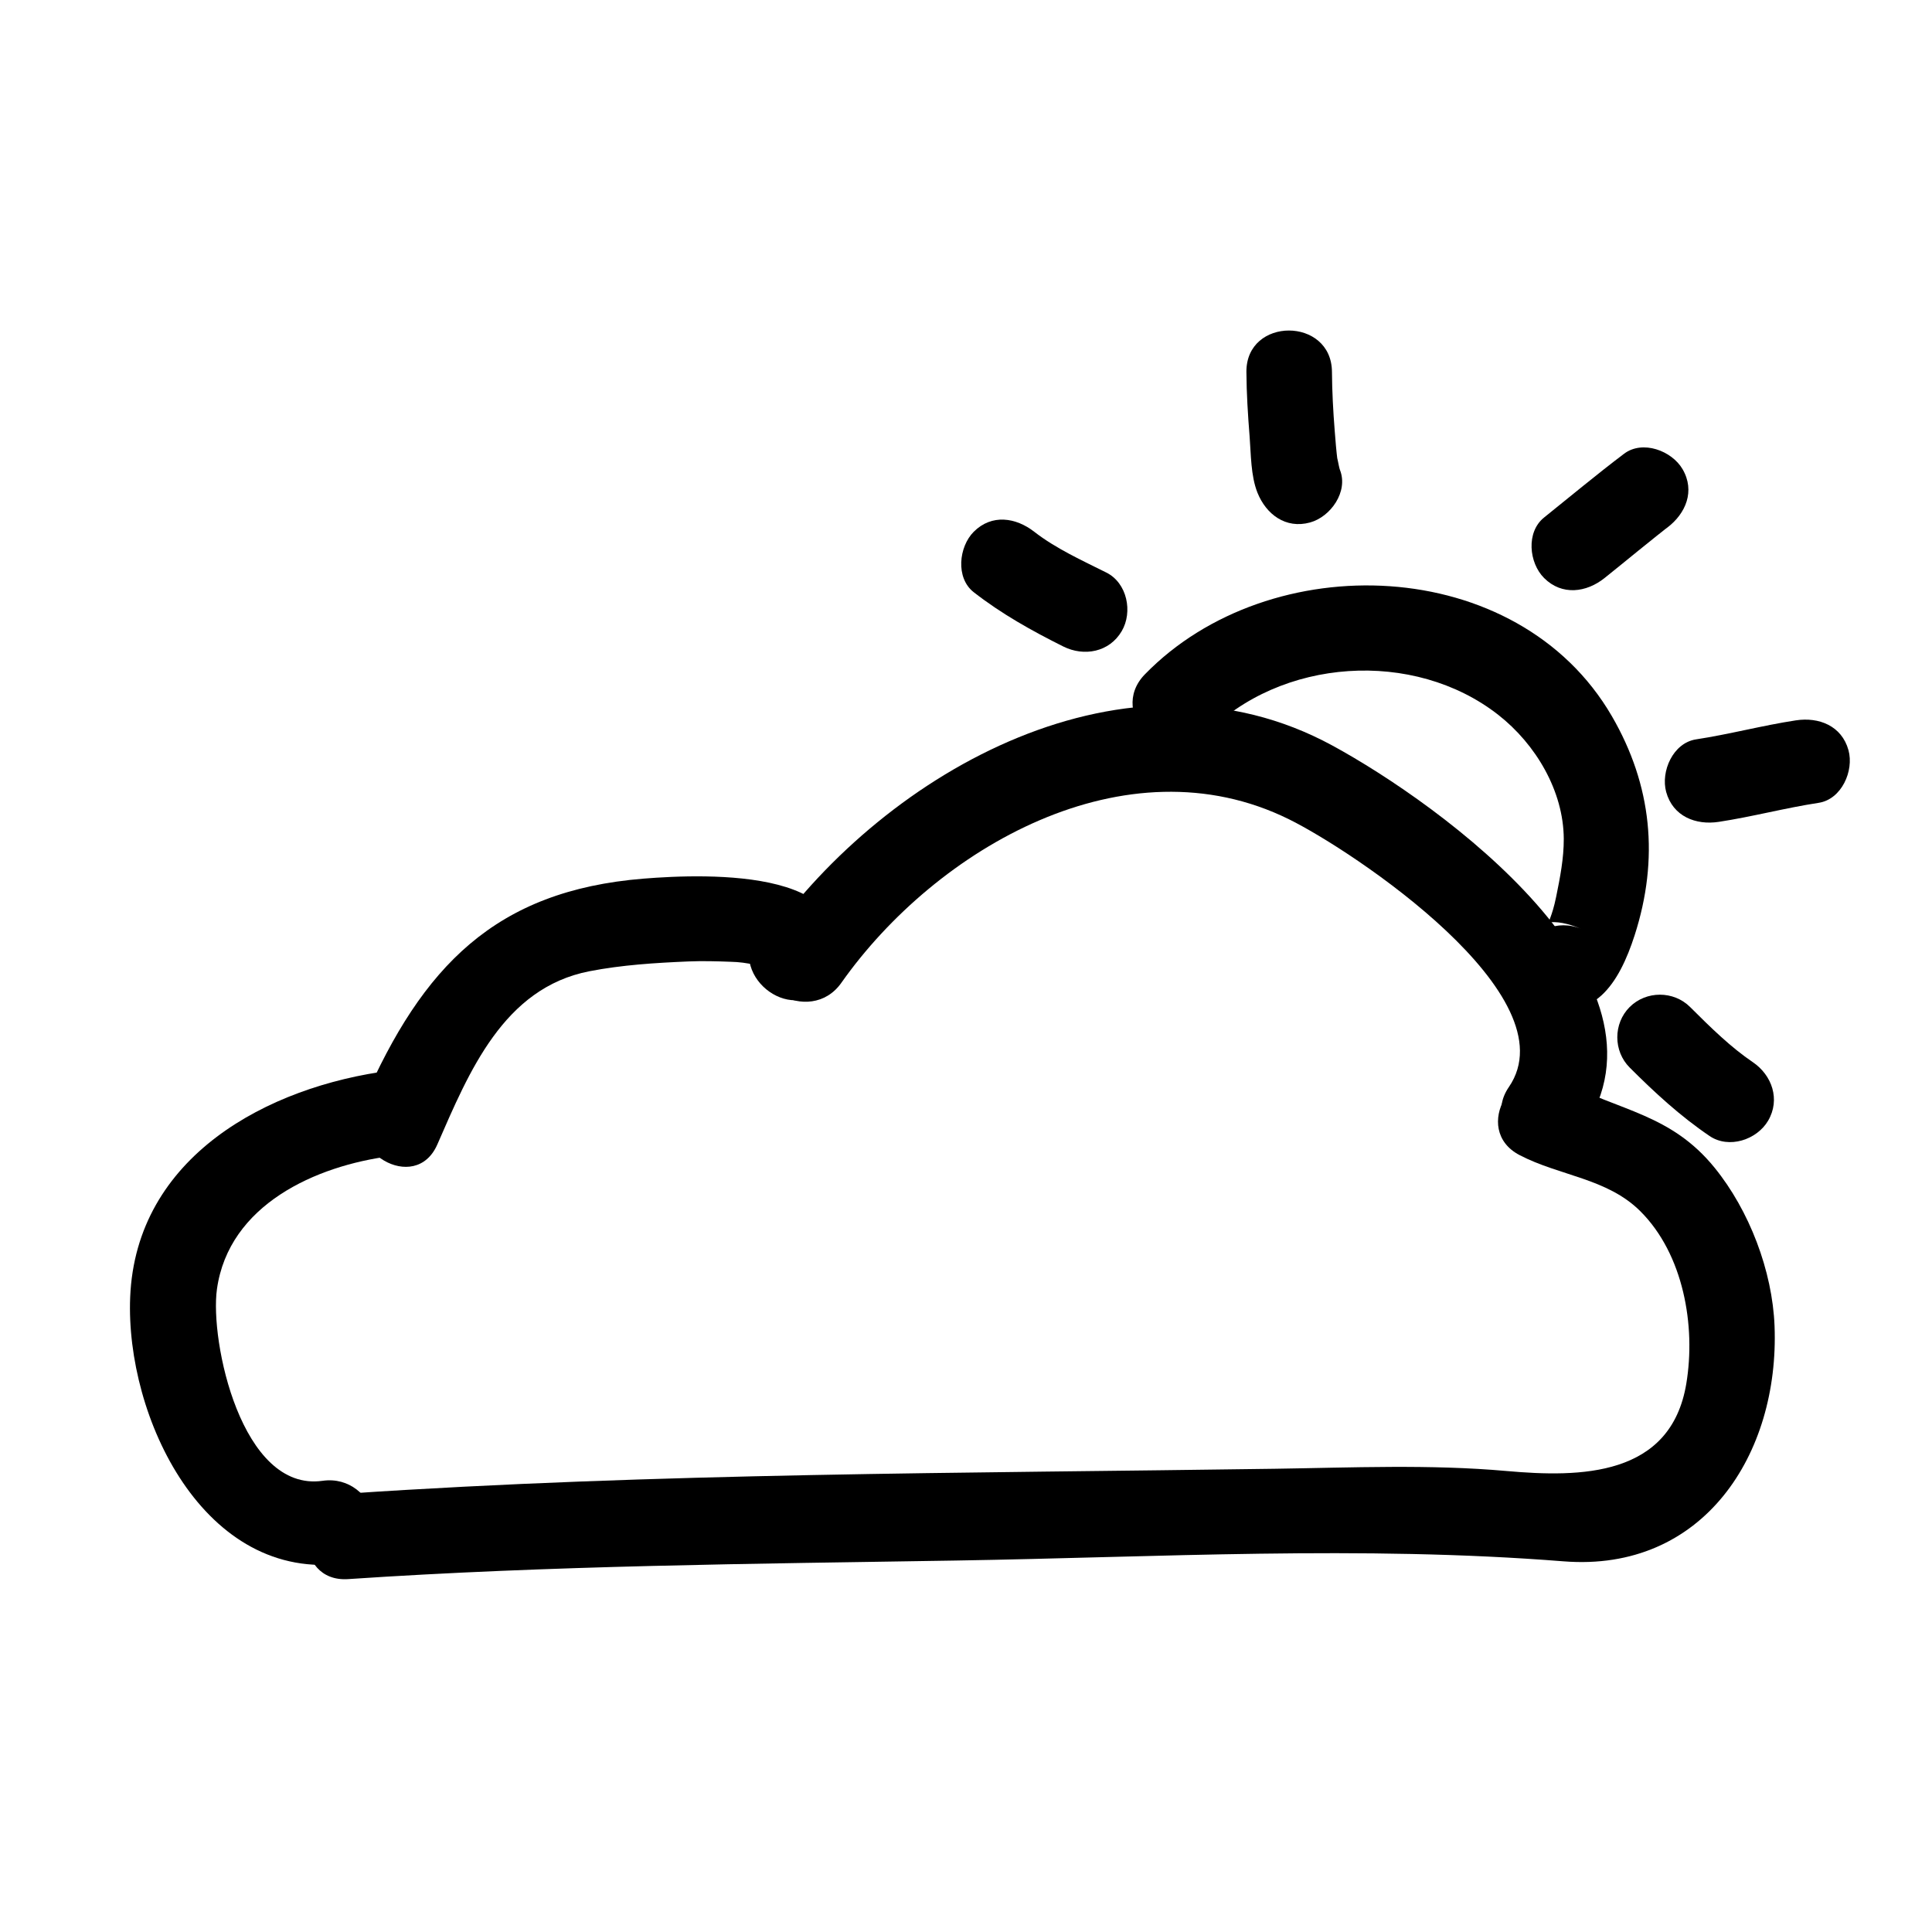
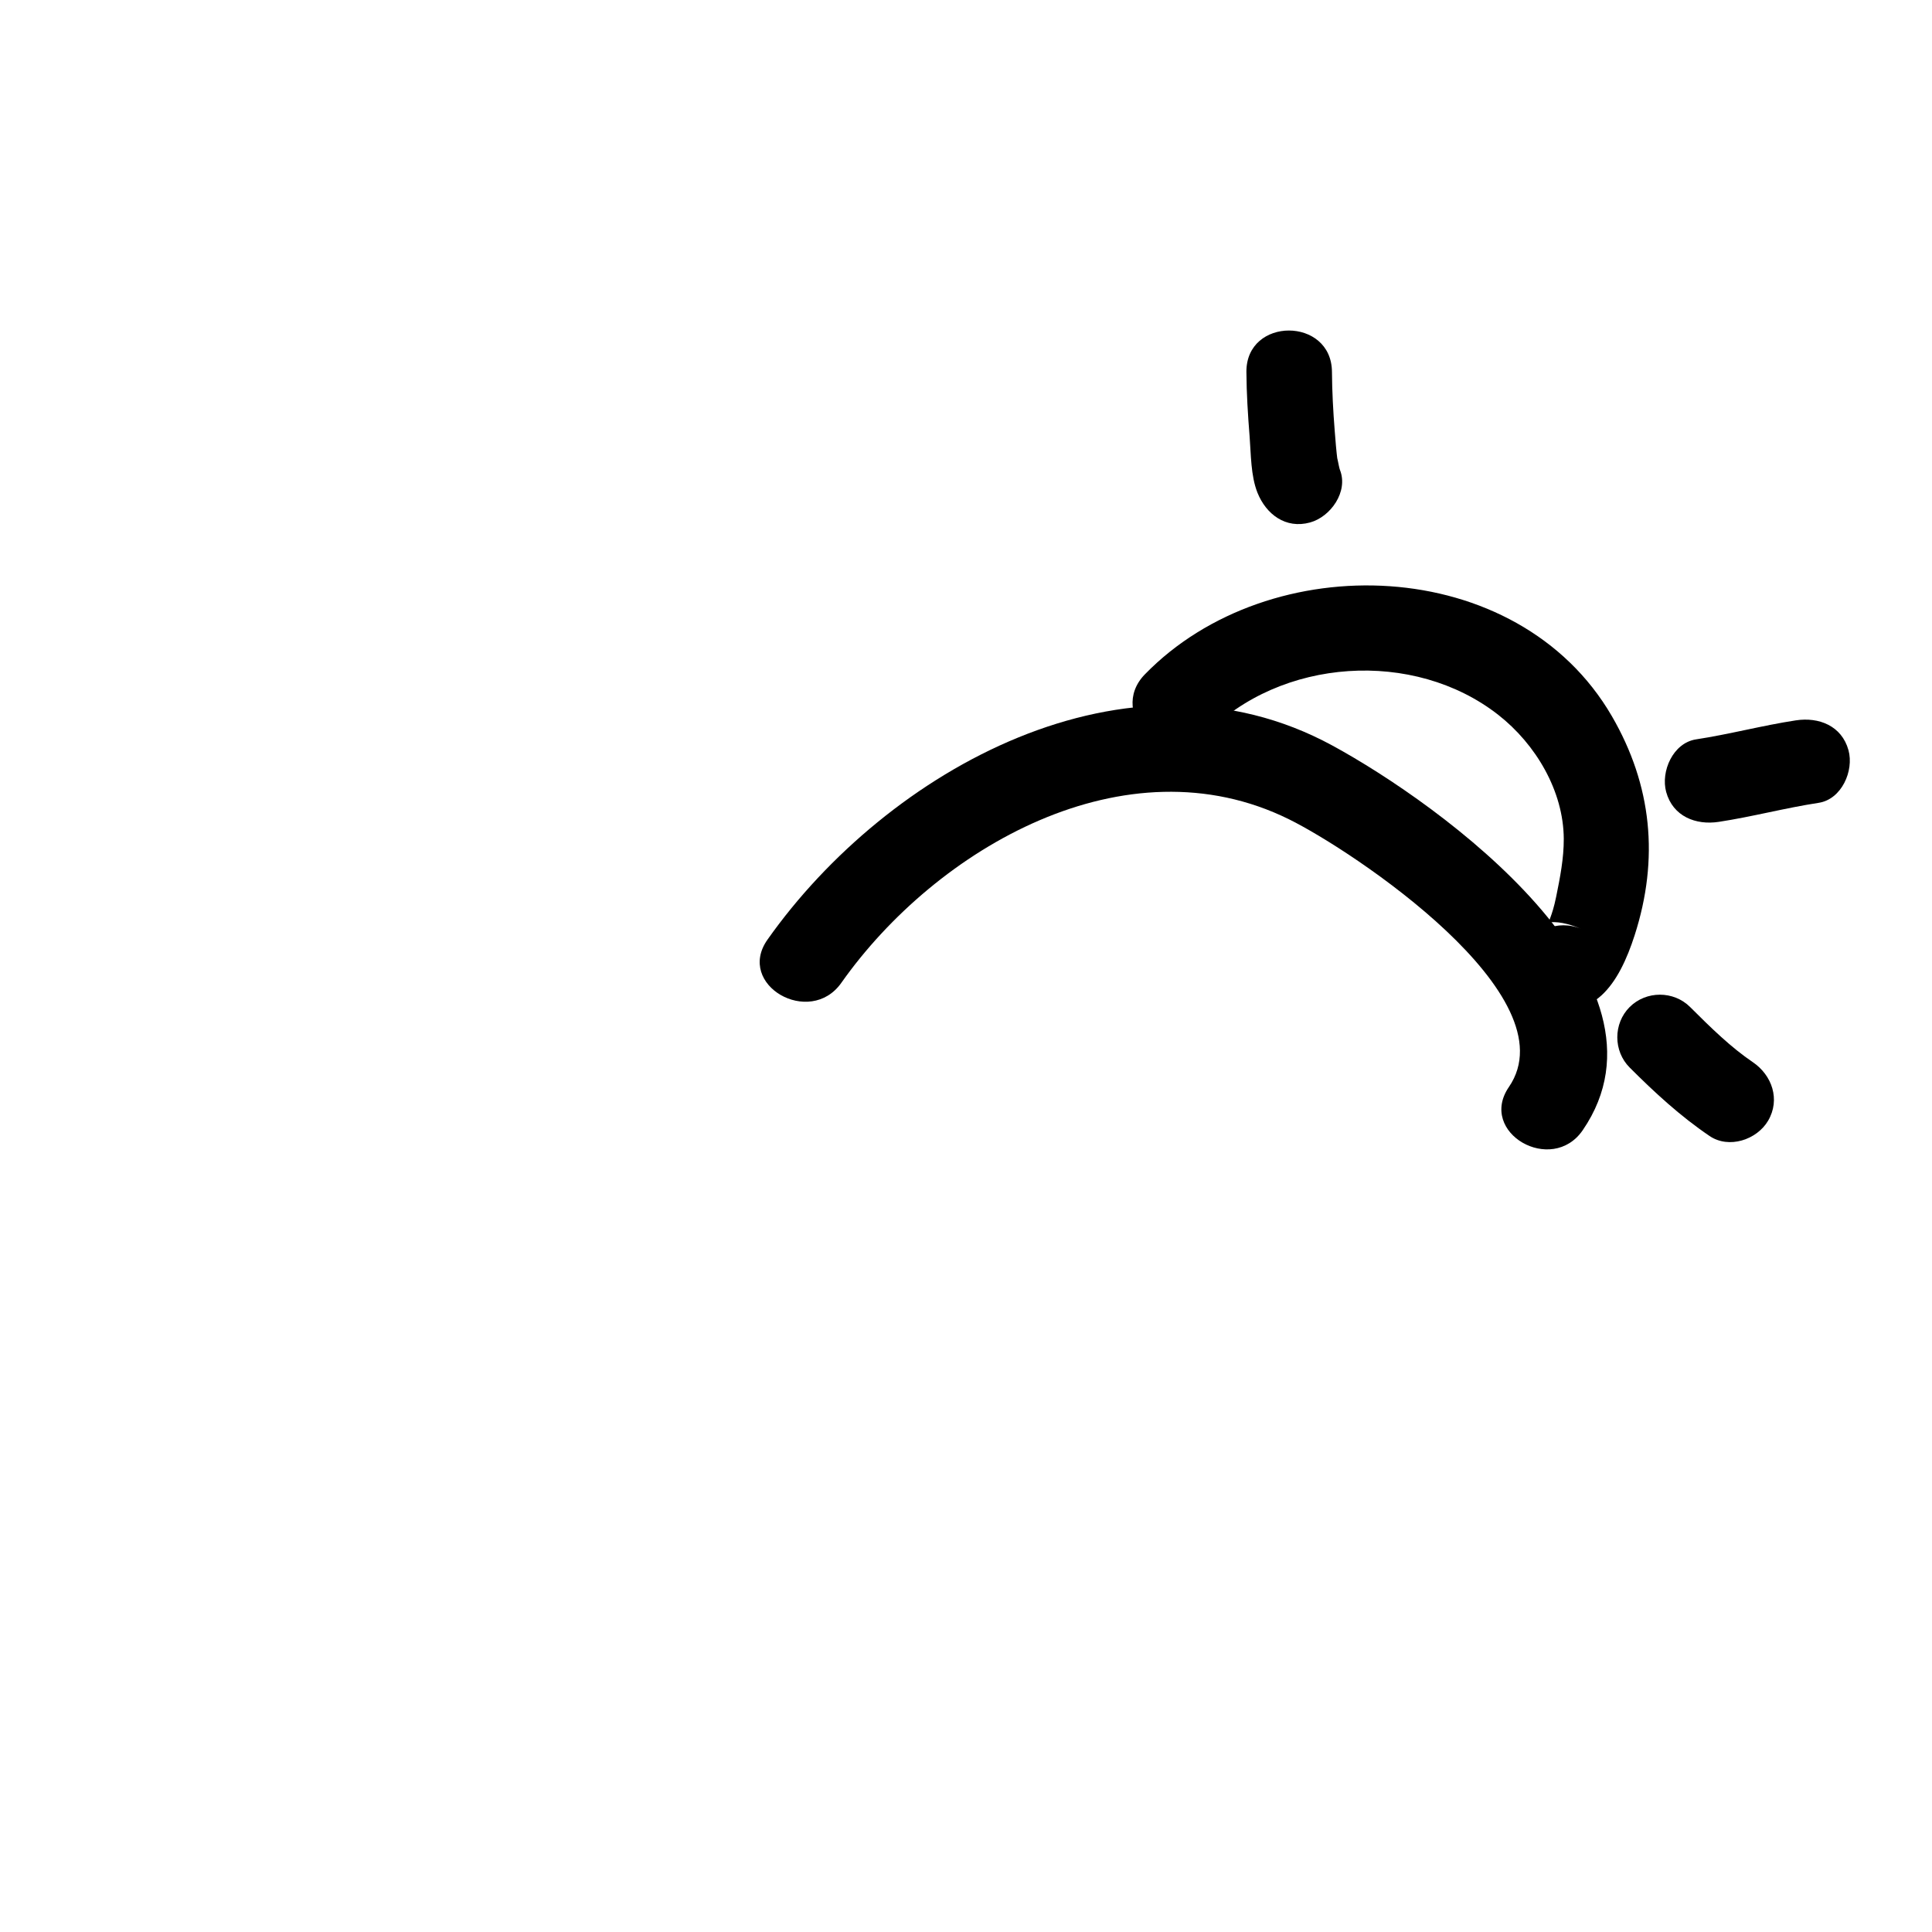
<svg xmlns="http://www.w3.org/2000/svg" fill="#000000" width="800px" height="800px" version="1.1" viewBox="144 144 512 512">
  <g>
-     <path d="m229.47 536.43c-21.496 3.047-29.906-37.09-27.977-50.805 3.141-22.375 26.215-32.711 46.098-35.25 14.297-1.824 14.473-24.52 0-22.672-32.684 4.172-67.566 22.832-69.094 60.062-1.293 31.699 19.574 75.836 57 70.52 14.426-2.043 8.266-23.883-6.027-21.855z" />
-     <path d="m259.9 447.29c8.379-19.172 17.492-41.469 40.316-45.902 8.605-1.672 17.453-2.223 26.188-2.594 3.762-0.156 7.516-0.055 11.27 0.09 2.133 0.047 4.227 0.312 6.297 0.797 4.09 1.527 3.965-1.113-0.363-7.918-6.086 13.18 13.453 24.707 19.574 11.441 13.621-29.504-32.219-27.68-48.633-26.355-39.309 3.176-58.617 23.27-74.215 58.992-5.801 13.266 13.727 24.816 19.566 11.449z" />
    <path d="m366.96 404.46c25.25-35.777 75.371-64.695 118.63-43.344 16.883 8.332 74.789 46.84 58.285 70.945-8.289 12.102 11.371 23.422 19.574 11.441 27.074-39.551-37.812-86.422-66.418-101.96-53.93-29.285-117.88 6.469-149.64 51.473-8.449 11.98 11.219 23.289 19.57 11.449z" />
-     <path d="m236.26 562.48c53.637-3.617 107.37-4.047 161.1-4.922 53.641-0.871 107.46-4.027 161.01 0.211 37.031 2.926 57.223-28.391 55.906-62.355-0.57-14.625-6.688-30.617-15.871-41.934-11.598-14.289-25.016-14.973-40.281-22.957-12.938-6.766-24.406 12.801-11.441 19.578 10.578 5.531 23.211 6.121 32.008 14.871 11.461 11.402 14.742 30.391 12.203 45.684-4.098 24.746-28.102 24.914-47.641 23.176-20.312-1.809-41.059-0.891-61.426-0.594-81.773 1.195-163.95 1.07-245.57 6.57-14.508 0.977-14.602 23.656 0 22.672z" />
    <path d="m463.43 338.74c19.93-20.484 55.297-22.797 77.648-5.281 9.914 7.769 17.277 20.164 17.336 32.844 0.023 5.144-0.977 10.238-1.996 15.254-2.312 11.453-4.609 3.863 6.734 8.656-13.301-5.617-24.875 13.906-11.441 19.578 14.508 6.125 21.461-5.445 25.477-17.91 6.543-20.32 4.594-39.781-6.019-58.074-24.992-43.07-90.68-45.105-123.77-11.094-10.195 10.473 5.816 26.52 16.027 16.027z" />
-     <path d="m402.06 300.95c7.418 5.773 15.32 10.176 23.703 14.367 5.527 2.766 12.242 1.516 15.508-4.066 2.973-5.066 1.457-12.746-4.066-15.512-6.457-3.231-13.391-6.363-19.121-10.82-4.871-3.793-11.254-4.769-16.031 0-3.953 3.961-4.879 12.23 0.008 16.031z" />
    <path d="m474.31 242.56c0.035 5.703 0.395 11.406 0.848 17.09 0.371 4.758 0.301 10.434 2.074 14.898 2.289 5.734 7.488 9.691 13.945 7.914 5.461-1.5 10.207-8.191 7.918-13.945-0.281-0.695-0.906-4.535-0.625-2.344-0.336-2.641-0.551-5.305-0.754-7.961-0.414-5.203-0.699-10.434-0.734-15.652-0.09-14.617-22.762-14.625-22.672 0z" />
-     <path d="m569.23 297.18c2.988-2.394 5.953-4.812 8.922-7.227 1.613-1.309 3.234-2.613 4.856-3.91 0.605-0.484 1.211-0.961 1.82-1.441 2.828-2.231-1.598 1.195 0.996-0.766 4.922-3.719 7.465-9.703 4.066-15.512-2.84-4.856-10.566-7.805-15.508-4.066-7.211 5.453-14.141 11.234-21.184 16.887-4.828 3.871-4.012 12.02 0 16.031 4.723 4.731 11.215 3.863 16.031 0.004z" />
    <path d="m599.5 361.8c8.883-1.355 17.574-3.684 26.449-5.039 6.121-0.934 9.41-8.52 7.918-13.945-1.785-6.473-7.844-8.848-13.945-7.914-8.883 1.355-17.574 3.684-26.449 5.039-6.121 0.934-9.41 8.52-7.918 13.945 1.785 6.473 7.844 8.848 13.945 7.914z" />
    <path d="m575.88 426.91c6.621 6.621 13.406 12.879 21.184 18.148 5.125 3.473 12.543 0.992 15.508-4.066 3.281-5.602 1.039-12.051-4.066-15.512-5.738-3.883-11.023-9.027-16.602-14.602-4.367-4.367-11.656-4.367-16.031 0-4.363 4.367-4.363 11.664 0.008 16.031z" />
  </g>
</svg>